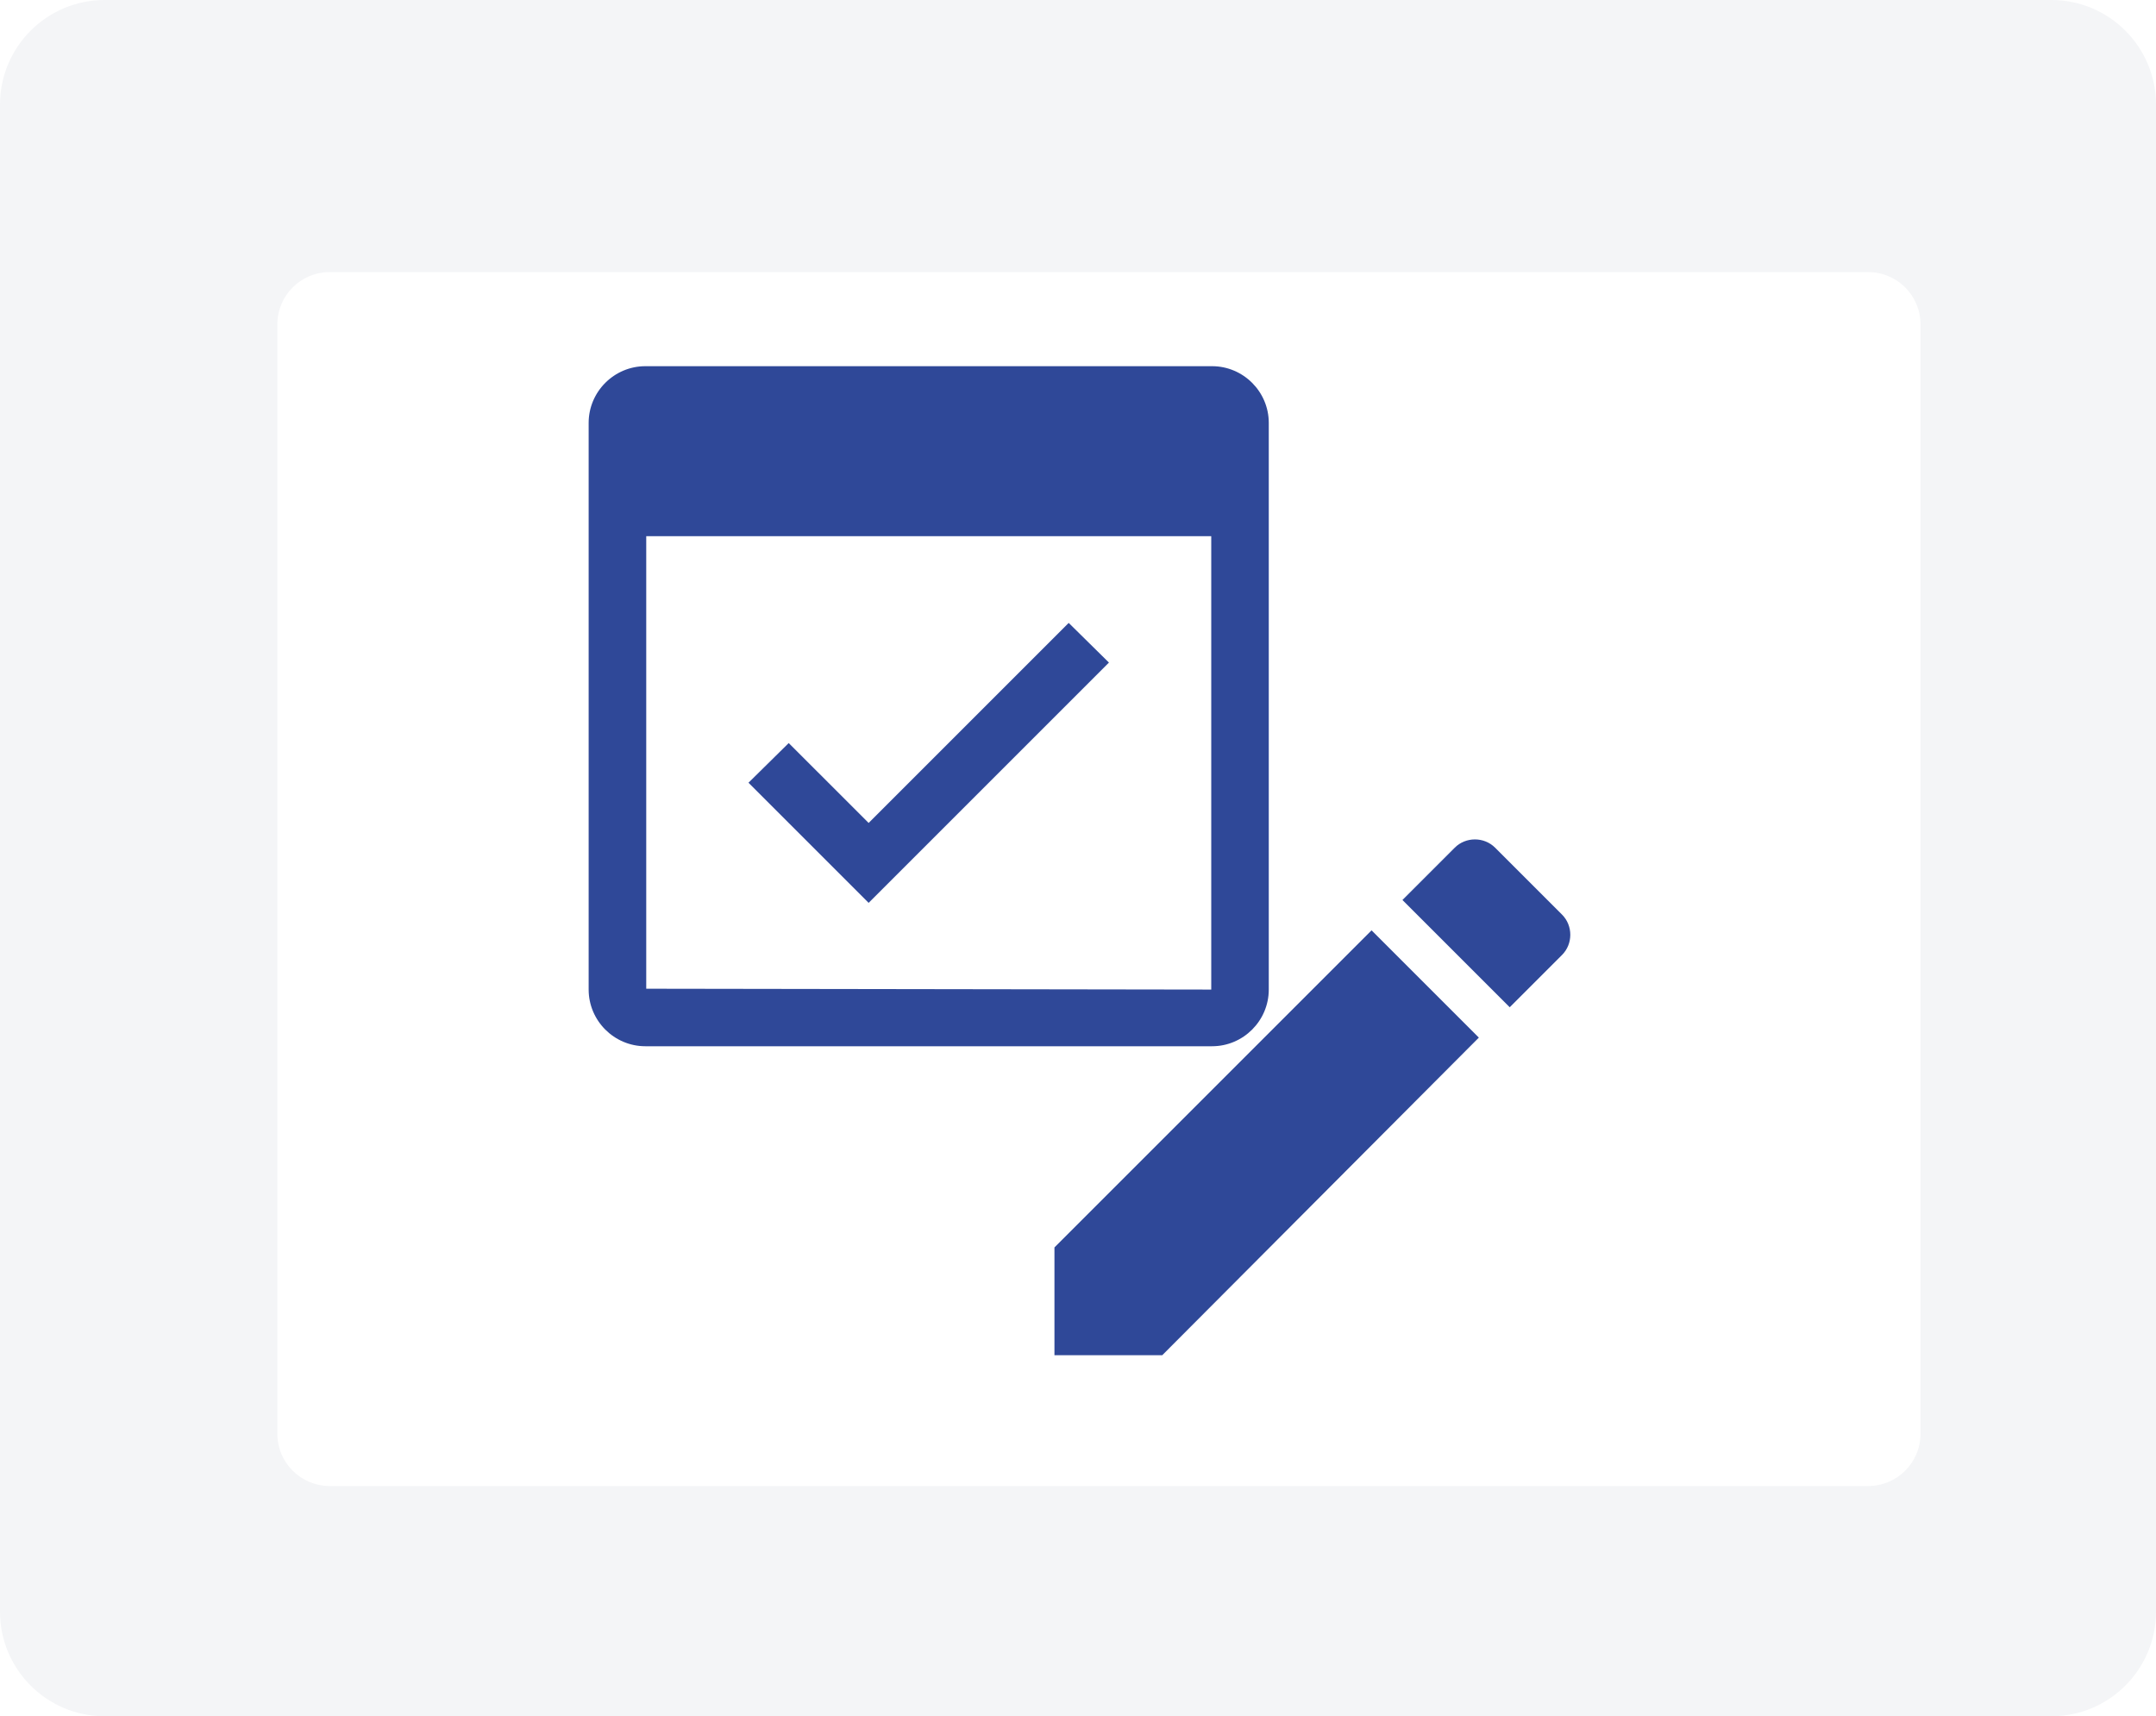
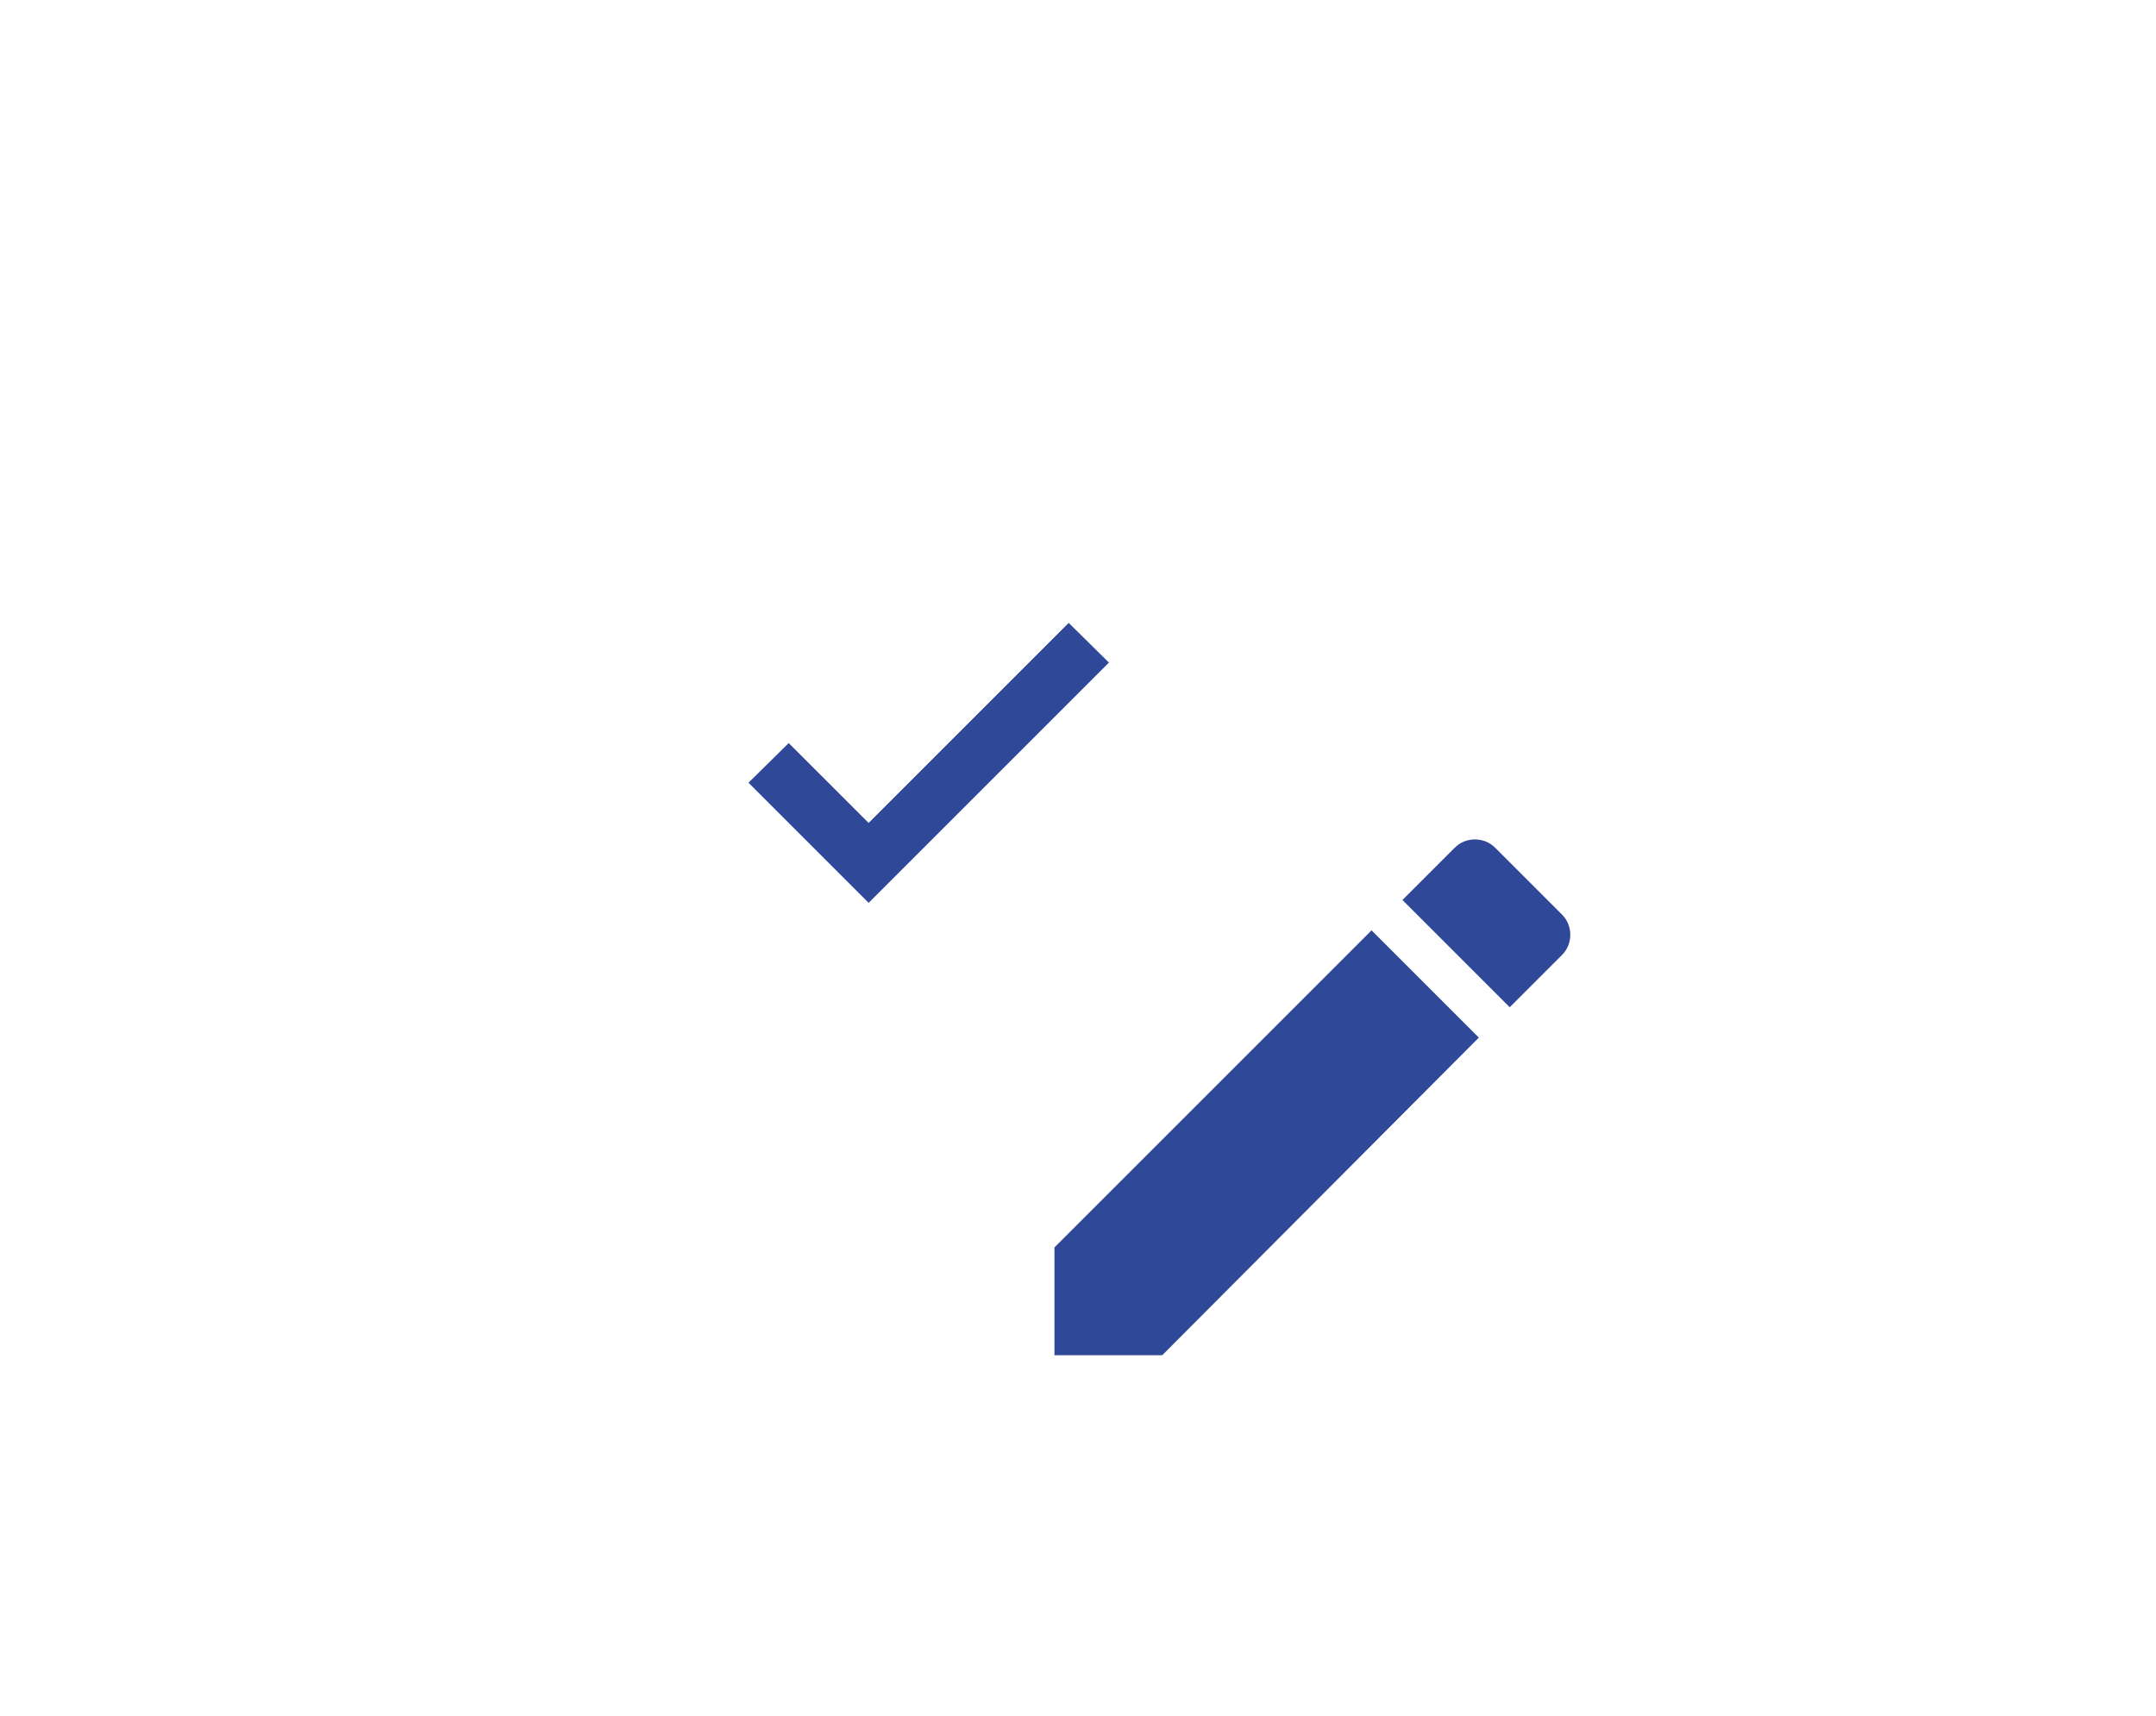
<svg xmlns="http://www.w3.org/2000/svg" xmlns:ns1="http://sodipodi.sourceforge.net/DTD/sodipodi-0.dtd" xmlns:ns2="http://www.inkscape.org/namespaces/inkscape" width="824" height="656" viewBox="0 0 824 656" fill="none" version="1.1" id="svg765" ns1:docname="Consent.svg" ns2:version="1.3.2 (091e20e, 2023-11-25, custom)" xml:space="preserve">
  <ns1:namedview id="namedview767" pagecolor="#ffffff" bordercolor="#758195" borderopacity="1.0" ns2:showpageshadow="2" ns2:pageopacity="0.0" ns2:pagecheckerboard="0" ns2:deskcolor="#d1d1d1" showgrid="true" ns2:zoom="9.5200716" ns2:cx="376.99296" ns2:cy="290.59655" ns2:window-width="2560" ns2:window-height="1229" ns2:window-x="-8" ns2:window-y="-8" ns2:window-maximized="1" ns2:current-layer="svg765">
    <ns2:grid type="xygrid" id="grid2042" originx="0" originy="0" spacingy="1" spacingx="1" units="px" visible="true" />
  </ns1:namedview>
  <g id="g7617">
-     <path d="M784 0H40C17.909 0 0 17.909 0 40V616C0 638.091 17.909 656 40 656H784C806.091 656 824 638.091 824 616V40C824 17.909 806.091 0 784 0Z" fill="#f4f5f7" id="path694" />
    <g filter="url(#filter0_d_22_37)" id="g746">
-       <path d="M706 96H118C106.954 96 98 104.954 98 116V540C98 551.046 106.954 560 118 560H706C717.046 560 726 551.046 726 540V116C726 104.954 717.046 96 706 96Z" fill="white" id="path696" />
-     </g>
+       </g>
  </g>
  <defs id="defs763">
    <filter id="filter0_d_22_37" x="98" y="96" width="636" height="472" filterUnits="userSpaceOnUse" color-interpolation-filters="sRGB">
      <feFlood flood-opacity="0" result="BackgroundImageFix" id="feFlood748" />
      <feColorMatrix in="SourceAlpha" type="matrix" values="0 0 0 0 0 0 0 0 0 0 0 0 0 0 0 0 0 0 127 0" result="hardAlpha" id="feColorMatrix750" />
      <feOffset dx="8" dy="8" id="feOffset752" />
      <feComposite in2="hardAlpha" operator="out" id="feComposite754" />
      <feColorMatrix type="matrix" values="0 0 0 0 0 0 0 0 0 0 0 0 0 0 0 0 0 0 0.1 0" id="feColorMatrix756" />
      <feBlend mode="normal" in2="BackgroundImageFix" result="effect1_dropShadow_22_37" id="feBlend758" />
      <feBlend mode="normal" in="SourceGraphic" in2="effect1_dropShadow_22_37" result="shape" id="feBlend760" />
    </filter>
  </defs>
  <path d="M 597,349.6 571.4,324 c -4.2,-4.2 -11.2,-4.2 -15.4,0 l -20,20 41,41 20,-20 c 4.2,-4.2 4.2,-11.2 0,-15.4 M 403,518 h 41.2 l 121,-121.4 -41,-41 L 403,476.8 Z" id="path1" style="fill:#2f4898;fill-opacity:1;stroke-width:20" ns1:nodetypes="cssccsccccccc" />
  <g style="fill:#000000" id="g4" transform="matrix(19.8,0,0,19.8,863.29,149.652)">
    <g id="g3" transform="matrix(1.094,0,0,1.094,-36.614,-4.865)" style="fill:#2f4898;fill-opacity:1">
      <g id="g2" style="fill:#2f4898;fill-opacity:1">
-         <path d="M 15,4 H 5 C 4.45,4 4,4.45 4,5 v 10 c 0,0.55 0.45,1 1,1 h 10 c 0.55,0 1,-0.45 1,-1 V 5 C 16,4.45 15.55,4 15,4 Z m -0.015,11 -9.969,-0.015 V 7 h 9.969 z" id="path1-1" style="fill:#2f4898;fill-opacity:1" ns1:nodetypes="sssssssssccccc" />
        <polygon points="7.53,10.65 6.82,11.35 8.94,13.47 13.18,9.23 12.47,8.53 8.94,12.06 " id="polygon1" style="fill:#2f4898;fill-opacity:1" />
      </g>
    </g>
  </g>
</svg>